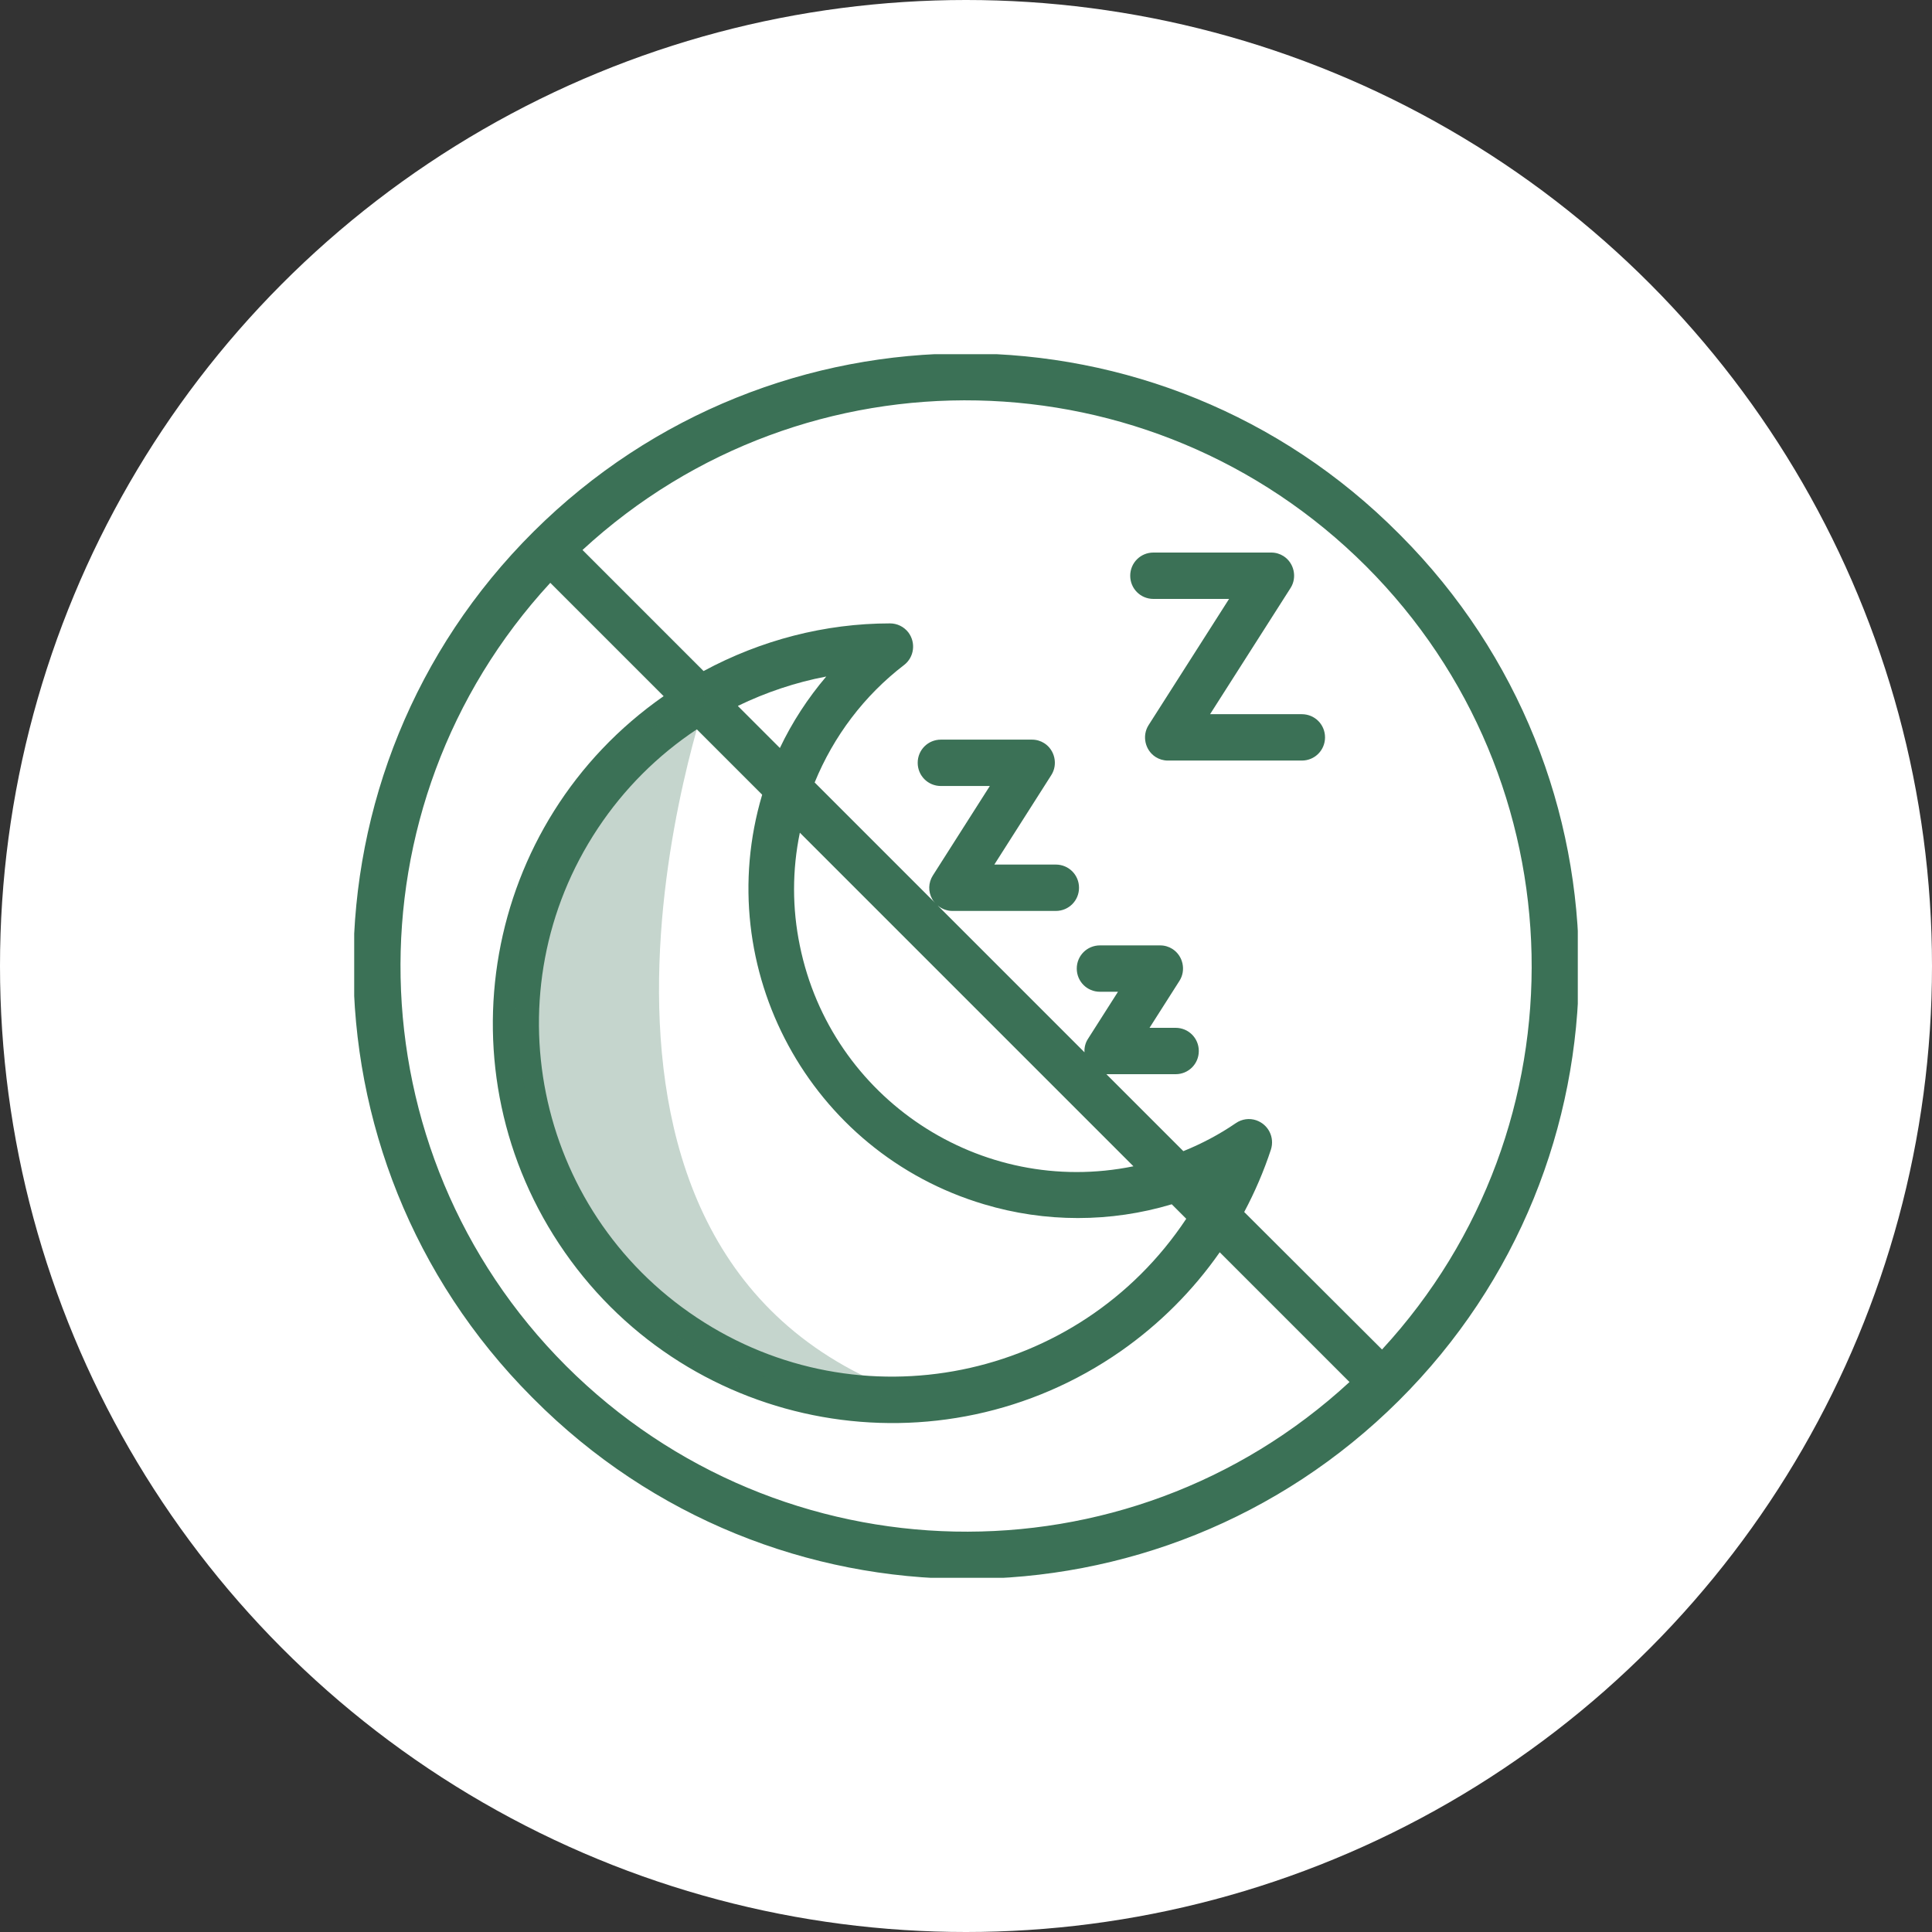
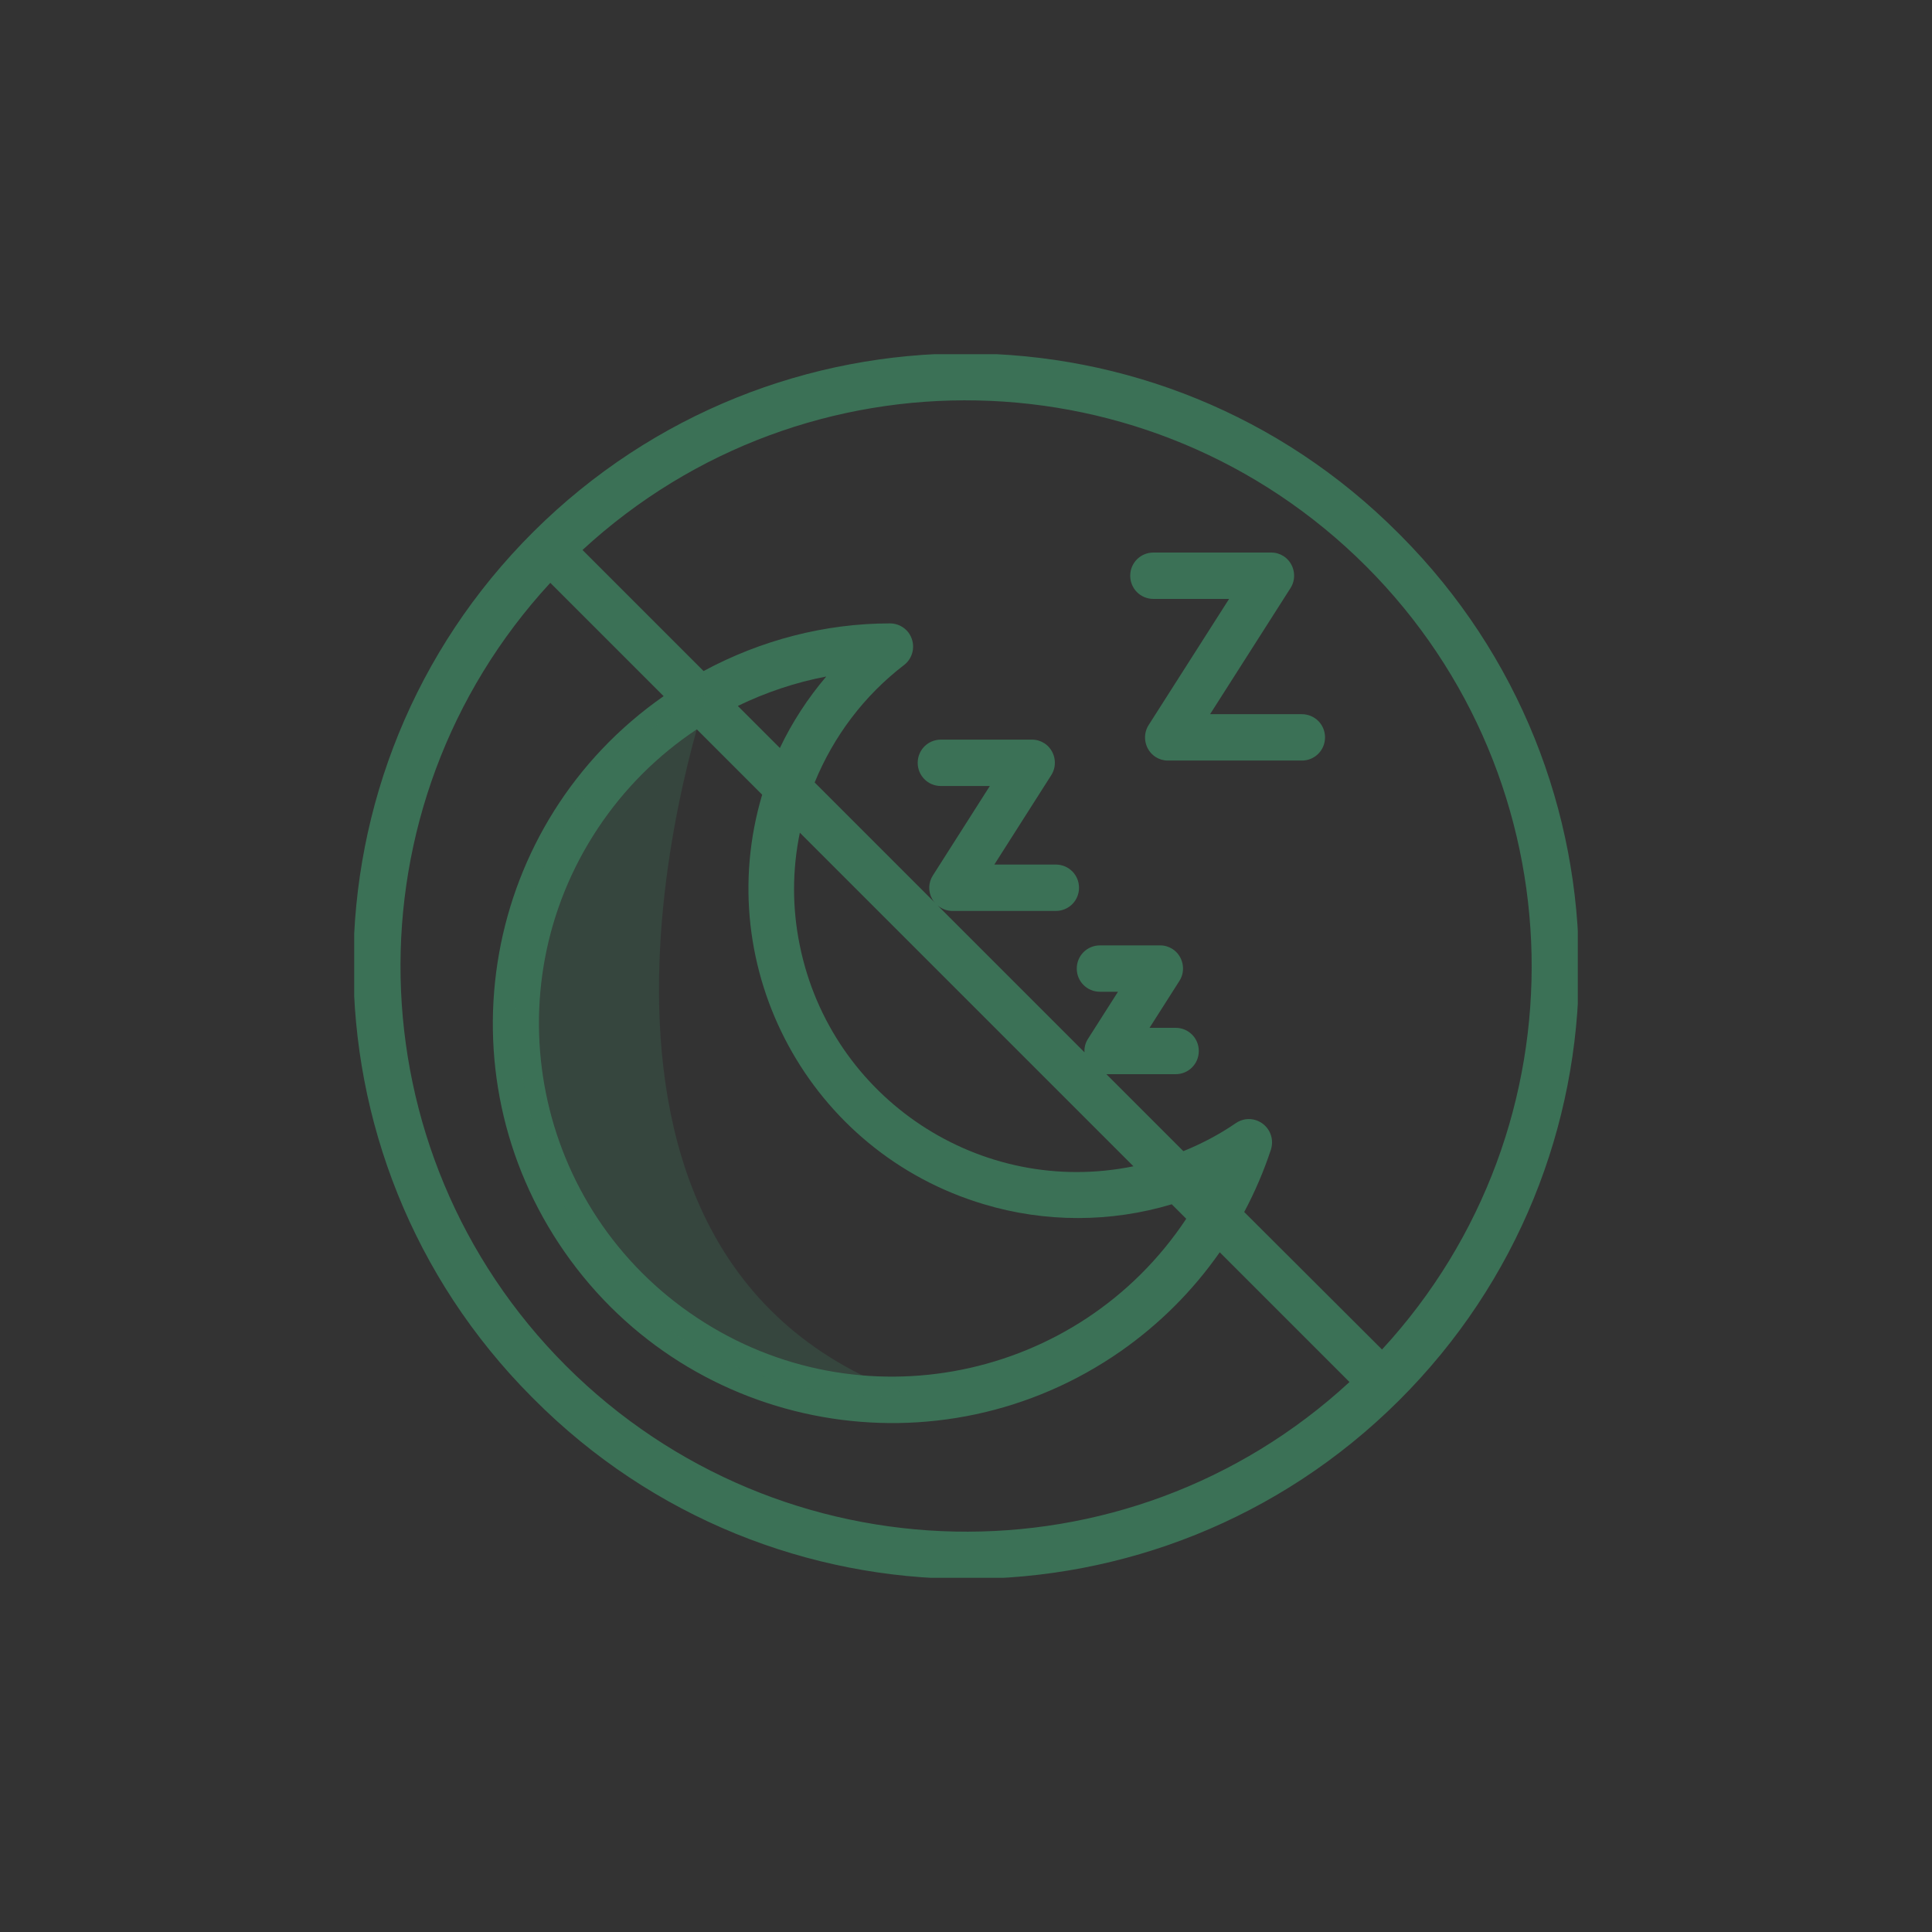
<svg xmlns="http://www.w3.org/2000/svg" viewBox="0 0 60 60" data-name="Calque 1" id="Calque_1">
  <rect x="0" y="0" width="60" height="60" fill="#333333" stroke="none" />
  <defs>
    <style>
      .cls-1 {
        fill: none;
      }

      .cls-2 {
        clip-path: url(#clippath-1);
      }

      .cls-3 {
        clip-path: url(#clippath-2);
      }

      .cls-4 {
        fill: #fff;
      }

      .cls-5 {
        opacity: .3;
      }

      .cls-6 {
        fill: #3b7156;
      }

      .cls-7 {
        clip-path: url(#clippath);
      }
    </style>
    <clipPath id="clippath">
      <rect height="38" width="38" y="11" x="11" class="cls-1" />
    </clipPath>
    <clipPath id="clippath-1">
      <rect height="38" width="38" y="11" x="11" class="cls-1" />
    </clipPath>
    <clipPath id="clippath-2">
      <rect height="21.87" width="12.35" y="21.51" x="16.02" class="cls-1" />
    </clipPath>
  </defs>
-   <circle r="30" cy="30" cx="30" class="cls-4" data-name="Ellipse 88-2" id="Ellipse_88-2" />
  <g data-name="Groupe 6620" id="Groupe_6620">
    <g class="cls-7">
      <g data-name="Groupe 6619" id="Groupe_6619">
        <g data-name="Groupe 6618" id="Groupe_6618">
          <g class="cls-2">
            <g data-name="Groupe 6617" id="Groupe_6617">
              <path d="M35.82,18.6h2.35l-2.5,3.92c-.21.33-.11.78.22.99.11.07.24.11.38.11h4.16c.4,0,.72-.32.72-.72s-.32-.72-.72-.72h-2.85l2.5-3.92c.21-.33.11-.78-.22-.99-.11-.07-.24-.11-.38-.11h-3.66c-.4,0-.72.32-.72.72s.32.72.72.72" class="cls-6" data-name="Tracé 10651" id="Tracé_10651" />
-               <path d="M43.44,16.57c-7.4-7.44-19.43-7.46-26.87-.06-7.44,7.4-7.46,19.43-.06,26.87.02.02.04.04.06.06,7.4,7.44,19.43,7.46,26.87.06,7.44-7.4,7.46-19.43.06-26.87-.02-.02-.04-.04-.06-.06M42.42,17.58c6.66,6.66,6.89,17.4.5,24.33l-4.28-4.27c.33-.62.61-1.27.83-1.94.12-.38-.08-.78-.46-.91-.21-.07-.44-.04-.63.09-.51.35-1.06.64-1.63.87l-2.39-2.39h2.15c.4,0,.72-.32.72-.72s-.32-.72-.72-.72h-.81l.93-1.46c.21-.33.11-.78-.22-.99-.11-.07-.24-.11-.38-.11h-1.87c-.4,0-.72.32-.72.72s.32.72.72.72h.56l-.93,1.46c-.08.12-.12.27-.11.42l-4.56-4.56c.13.11.29.17.46.17h3.21c.4,0,.72-.32.72-.72s-.32-.72-.72-.72h-1.91l1.77-2.78c.21-.33.11-.78-.22-.99-.11-.07-.24-.11-.38-.11h-2.83c-.4,0-.72.32-.72.72s.32.72.72.72h1.52l-1.77,2.78c-.14.22-.15.5-.02.73.02.04.05.08.09.12l-3.74-3.74c.59-1.44,1.54-2.7,2.78-3.65.31-.24.37-.69.13-1.01-.14-.18-.35-.28-.57-.28-2.02,0-4.01.52-5.79,1.48l-3.76-3.76c6.93-6.39,17.66-6.16,24.33.5M23.67,24.68c-1.61,5.41,1.48,11.11,6.89,12.72,1.9.57,3.93.57,5.83,0l.45.45c-3.35,5.05-10.16,6.42-15.2,3.07-5.05-3.35-6.42-10.16-3.07-15.2.81-1.22,1.85-2.26,3.07-3.07l2.03,2.03ZM22.92,21.92c.87-.42,1.79-.73,2.74-.91-.57.67-1.06,1.42-1.44,2.22l-1.3-1.3ZM35.2,36.22c-4.75.97-9.39-2.1-10.36-6.85-.24-1.16-.24-2.35,0-3.51l10.36,10.36ZM17.58,42.42c-6.66-6.66-6.88-17.39-.49-24.32l3.52,3.52c-5.62,3.92-6.99,11.65-3.07,17.27,3.92,5.62,11.65,6.99,17.27,3.07,1.2-.84,2.24-1.88,3.07-3.07l4.03,4.03c-6.93,6.39-17.66,6.16-24.33-.5" class="cls-6" data-name="Tracé 10652" id="Tracé_10652" />
+               <path d="M43.44,16.57c-7.4-7.44-19.43-7.46-26.87-.06-7.44,7.4-7.46,19.43-.06,26.87.02.02.04.04.06.06,7.4,7.44,19.43,7.46,26.87.06,7.44-7.4,7.46-19.43.06-26.87-.02-.02-.04-.04-.06-.06M42.42,17.58c6.66,6.66,6.89,17.4.5,24.33l-4.28-4.27c.33-.62.61-1.27.83-1.94.12-.38-.08-.78-.46-.91-.21-.07-.44-.04-.63.09-.51.35-1.06.64-1.63.87l-2.39-2.39h2.15c.4,0,.72-.32.72-.72s-.32-.72-.72-.72h-.81l.93-1.46c.21-.33.11-.78-.22-.99-.11-.07-.24-.11-.38-.11h-1.87c-.4,0-.72.32-.72.72s.32.72.72.72h.56l-.93,1.46c-.08.12-.12.27-.11.42l-4.56-4.56c.13.11.29.17.46.17h3.21c.4,0,.72-.32.72-.72s-.32-.72-.72-.72h-1.91l1.77-2.78c.21-.33.11-.78-.22-.99-.11-.07-.24-.11-.38-.11h-2.83c-.4,0-.72.32-.72.72s.32.72.72.72h1.52l-1.77,2.78c-.14.22-.15.5-.02.73.02.04.05.08.09.12l-3.74-3.74c.59-1.44,1.54-2.7,2.78-3.65.31-.24.37-.69.13-1.01-.14-.18-.35-.28-.57-.28-2.02,0-4.01.52-5.79,1.48l-3.76-3.76c6.93-6.39,17.66-6.16,24.33.5M23.67,24.68c-1.61,5.41,1.48,11.11,6.89,12.72,1.9.57,3.93.57,5.83,0l.45.45c-3.35,5.05-10.16,6.42-15.2,3.07-5.05-3.35-6.42-10.16-3.07-15.2.81-1.22,1.85-2.26,3.07-3.07l2.03,2.03ZM22.92,21.92c.87-.42,1.79-.73,2.74-.91-.57.67-1.06,1.42-1.44,2.22l-1.3-1.3ZM35.2,36.22c-4.75.97-9.39-2.1-10.36-6.85-.24-1.16-.24-2.35,0-3.51ZM17.58,42.42c-6.66-6.66-6.88-17.39-.49-24.32l3.52,3.52c-5.62,3.92-6.99,11.65-3.07,17.27,3.92,5.62,11.65,6.99,17.27,3.07,1.2-.84,2.24-1.88,3.07-3.07l4.03,4.03c-6.93,6.39-17.66,6.16-24.33-.5" class="cls-6" data-name="Tracé 10652" id="Tracé_10652" />
              <g class="cls-5" data-name="Groupe 6616" id="Groupe_6616">
                <g data-name="Groupe 6615" id="Groupe_6615">
                  <g class="cls-3">
                    <g data-name="Groupe 6614" id="Groupe_6614">
                      <path d="M21.99,21.51s-6.19,17.58,6.38,21.86c.18-.09-9.29,1.09-11.84-8.56s5.47-13.3,5.47-13.3" class="cls-6" data-name="Tracé 10653" id="Tracé_10653" />
                    </g>
                  </g>
                </g>
              </g>
            </g>
          </g>
        </g>
      </g>
    </g>
  </g>
</svg>